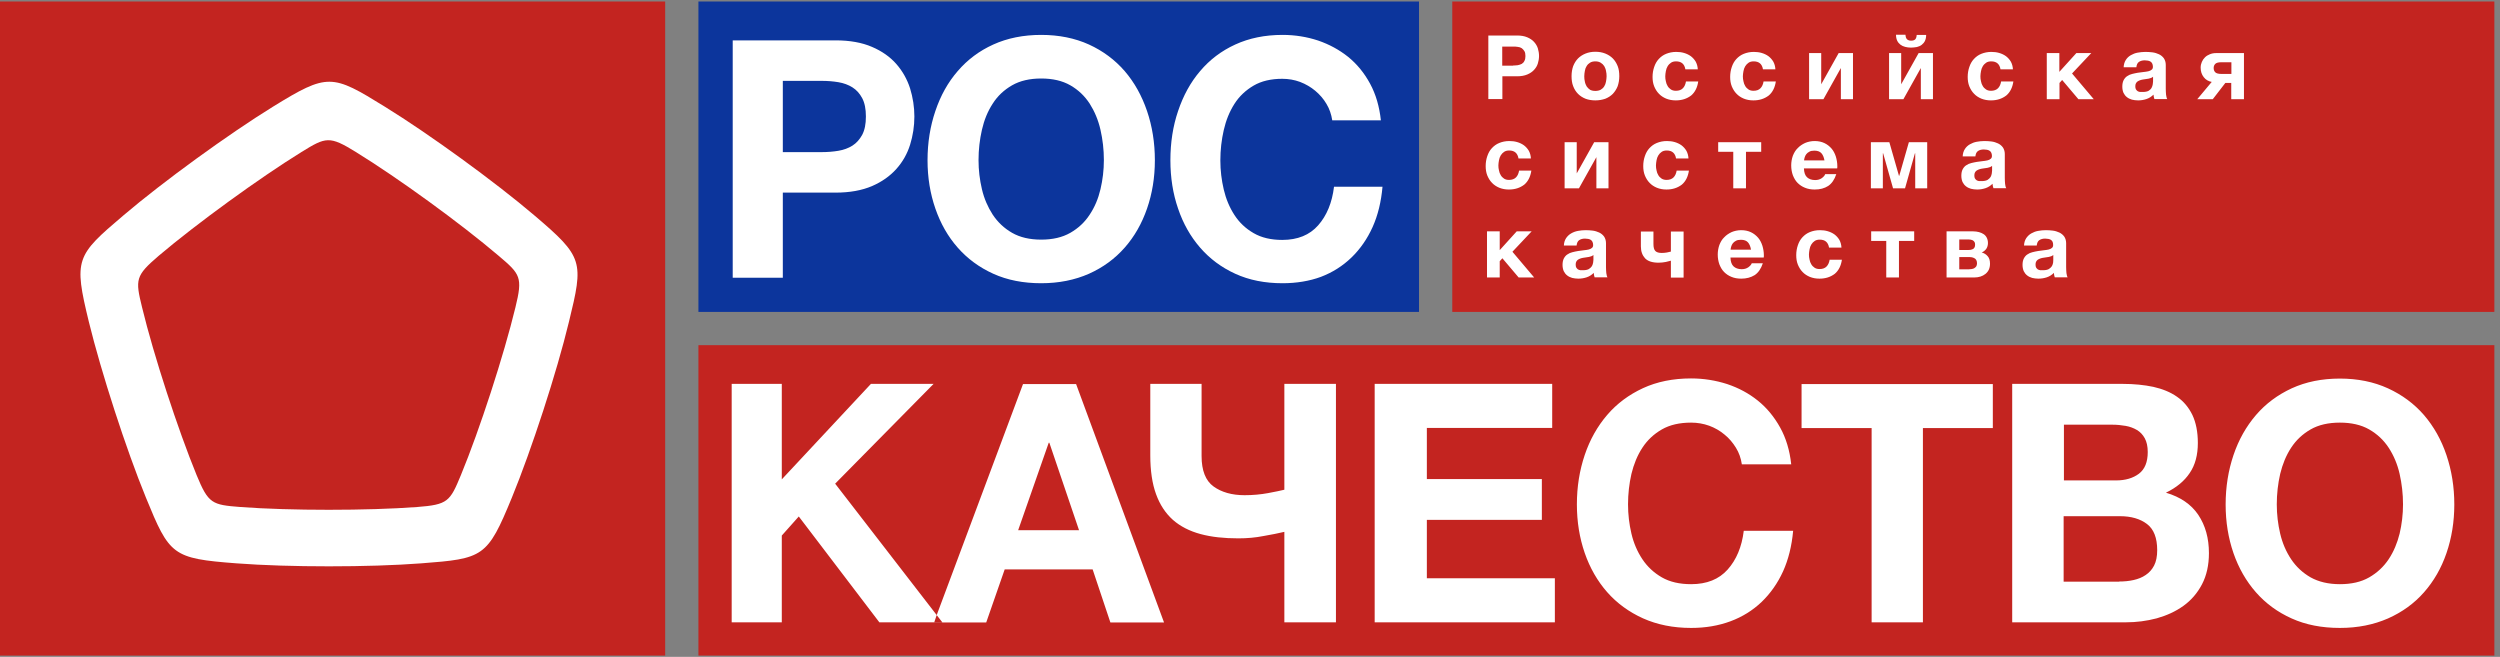
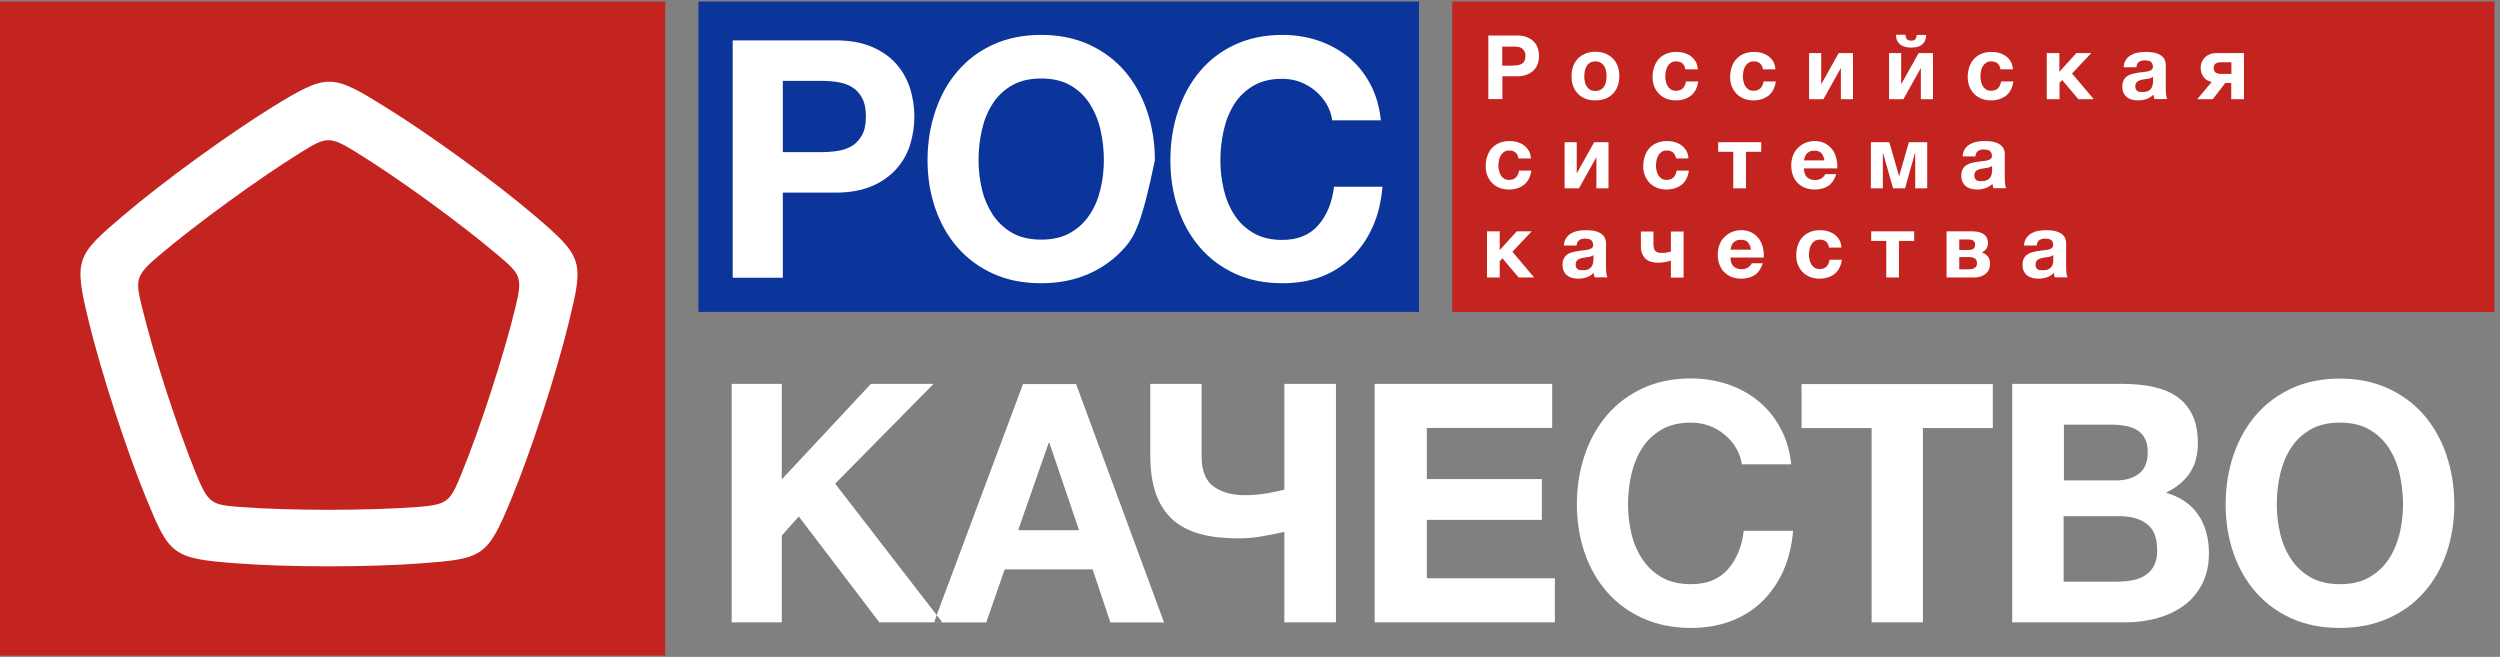
<svg xmlns="http://www.w3.org/2000/svg" width="373" height="98" viewBox="0 0 373 98" fill="none">
  <rect x="0" y="0" width="373" height="98" fill="#808080" stroke="none" />
  <path d="M99.243 0.224H0V97.812H99.243V0.224Z" fill="#C32420" />
  <path fill-rule="evenodd" clip-rule="evenodd" d="M79.727 32.136C73.794 27.086 64.068 20.028 57.43 15.926C49.513 11.03 48.917 10.876 40.713 15.926C34.075 20.028 24.349 27.086 18.417 32.136C11.316 38.157 10.985 38.664 13.256 48.015C15.109 55.579 18.814 67.025 21.769 74.237C25.298 82.86 25.695 83.323 35.288 84.051C43.051 84.646 55.092 84.646 62.855 84.051C72.14 83.345 72.713 83.147 76.374 74.237C79.33 67.025 83.057 55.601 84.887 48.015C87.093 38.995 87.071 38.377 79.727 32.136ZM76.904 45.853C75.162 53.043 71.589 64.048 68.766 70.885C67.134 74.832 66.825 75.295 62.216 75.648C54.828 76.2 43.272 76.2 35.883 75.648C31.627 75.317 31.098 75.163 29.334 70.885C26.533 64.048 22.938 53.043 21.196 45.853C20.181 41.707 20.181 41.156 23.688 38.157C29.334 33.371 38.684 26.578 44.992 22.675C48.631 20.425 49.16 20.249 53.086 22.675C59.393 26.556 68.744 33.349 74.39 38.157C77.654 40.913 78.006 41.355 76.904 45.853Z" fill="white" />
  <path d="M211.717 0.224H104.205V46.537H211.717V0.224Z" fill="#0C359C" />
-   <path fill-rule="evenodd" clip-rule="evenodd" d="M109.321 6.023H124.671C126.81 6.023 128.618 6.354 130.096 6.994C131.595 7.633 132.808 8.493 133.735 9.552C134.661 10.61 135.345 11.823 135.786 13.191C136.205 14.558 136.425 15.969 136.425 17.381C136.425 18.836 136.205 20.248 135.786 21.593C135.367 22.939 134.683 24.151 133.735 25.21C132.786 26.269 131.573 27.129 130.096 27.768C128.596 28.408 126.788 28.739 124.671 28.739H116.797V41.442H109.321V6.023ZM122.62 22.696C123.48 22.696 124.296 22.63 125.09 22.497C125.884 22.365 126.589 22.1 127.185 21.726C127.78 21.351 128.265 20.799 128.64 20.116C129.015 19.41 129.192 18.506 129.192 17.381C129.192 16.256 129.015 15.352 128.64 14.646C128.265 13.94 127.78 13.411 127.185 13.036C126.589 12.661 125.884 12.397 125.09 12.264C124.296 12.132 123.48 12.066 122.62 12.066H116.797V22.696H122.62ZM155.348 42.258C152.679 42.258 150.297 41.794 148.202 40.846C146.107 39.898 144.343 38.597 142.887 36.943C141.431 35.289 140.329 33.348 139.557 31.12C138.785 28.893 138.388 26.489 138.388 23.909C138.388 21.284 138.785 18.837 139.557 16.565C140.329 14.271 141.431 12.286 142.887 10.61C144.343 8.912 146.107 7.589 148.202 6.641C150.297 5.692 152.679 5.207 155.348 5.207C157.994 5.207 160.376 5.692 162.471 6.641C164.588 7.611 166.352 8.934 167.808 10.61C169.264 12.309 170.366 14.293 171.138 16.565C171.91 18.837 172.307 21.284 172.307 23.909C172.307 26.489 171.91 28.893 171.138 31.12C170.366 33.348 169.264 35.289 167.808 36.943C166.352 38.597 164.588 39.898 162.471 40.846C160.376 41.772 157.994 42.258 155.348 42.258ZM155.348 35.752C157.046 35.752 158.501 35.421 159.692 34.737C160.883 34.054 161.853 33.149 162.581 32.025C163.331 30.9 163.86 29.643 164.191 28.231C164.522 26.82 164.698 25.386 164.698 23.887C164.698 22.321 164.522 20.821 164.191 19.366C163.86 17.91 163.309 16.609 162.581 15.462C161.831 14.315 160.883 13.411 159.692 12.727C158.501 12.044 157.046 11.713 155.348 11.713C153.649 11.713 152.194 12.044 151.003 12.727C149.812 13.411 148.842 14.315 148.114 15.462C147.364 16.609 146.835 17.91 146.504 19.366C146.173 20.821 145.997 22.321 145.997 23.887C145.997 25.386 146.173 26.82 146.504 28.231C146.835 29.643 147.386 30.9 148.114 32.025C148.864 33.149 149.812 34.054 151.003 34.737C152.194 35.421 153.649 35.752 155.348 35.752ZM191.362 42.258C188.715 42.258 186.377 41.794 184.304 40.846C182.231 39.898 180.489 38.597 179.055 36.943C177.622 35.289 176.519 33.348 175.769 31.12C174.998 28.893 174.623 26.489 174.623 23.909C174.623 21.284 174.998 18.837 175.769 16.565C176.541 14.271 177.622 12.286 179.055 10.61C180.489 8.912 182.231 7.589 184.304 6.641C186.377 5.692 188.715 5.207 191.362 5.207C193.214 5.207 194.978 5.494 196.654 6.045C198.331 6.619 199.83 7.435 201.153 8.493C202.477 9.574 203.557 10.897 204.417 12.485C205.278 14.073 205.807 15.903 206.027 17.954H198.772C198.639 17.072 198.353 16.234 197.912 15.506C197.47 14.757 196.919 14.117 196.235 13.543C195.574 12.992 194.824 12.551 193.964 12.22C193.126 11.912 192.244 11.757 191.317 11.757C189.641 11.757 188.208 12.088 187.039 12.772C185.87 13.455 184.9 14.36 184.172 15.506C183.444 16.653 182.915 17.954 182.584 19.41C182.253 20.865 182.077 22.365 182.077 23.931C182.077 25.431 182.253 26.864 182.584 28.276C182.915 29.687 183.444 30.944 184.172 32.069C184.9 33.194 185.848 34.098 187.039 34.781C188.208 35.465 189.641 35.796 191.317 35.796C193.611 35.796 195.397 35.068 196.676 33.612C197.956 32.157 198.75 30.238 199.036 27.857H206.27C206.071 30.106 205.586 32.113 204.792 33.877C203.998 35.642 202.94 37.163 201.639 38.42C200.337 39.677 198.816 40.648 197.073 41.309C195.397 41.927 193.457 42.258 191.362 42.258Z" fill="white" />
+   <path fill-rule="evenodd" clip-rule="evenodd" d="M109.321 6.023H124.671C126.81 6.023 128.618 6.354 130.096 6.994C131.595 7.633 132.808 8.493 133.735 9.552C134.661 10.61 135.345 11.823 135.786 13.191C136.205 14.558 136.425 15.969 136.425 17.381C136.425 18.836 136.205 20.248 135.786 21.593C135.367 22.939 134.683 24.151 133.735 25.21C132.786 26.269 131.573 27.129 130.096 27.768C128.596 28.408 126.788 28.739 124.671 28.739H116.797V41.442H109.321V6.023ZM122.62 22.696C123.48 22.696 124.296 22.63 125.09 22.497C125.884 22.365 126.589 22.1 127.185 21.726C127.78 21.351 128.265 20.799 128.64 20.116C129.015 19.41 129.192 18.506 129.192 17.381C129.192 16.256 129.015 15.352 128.64 14.646C128.265 13.94 127.78 13.411 127.185 13.036C126.589 12.661 125.884 12.397 125.09 12.264C124.296 12.132 123.48 12.066 122.62 12.066H116.797V22.696H122.62ZM155.348 42.258C152.679 42.258 150.297 41.794 148.202 40.846C146.107 39.898 144.343 38.597 142.887 36.943C141.431 35.289 140.329 33.348 139.557 31.12C138.785 28.893 138.388 26.489 138.388 23.909C138.388 21.284 138.785 18.837 139.557 16.565C140.329 14.271 141.431 12.286 142.887 10.61C144.343 8.912 146.107 7.589 148.202 6.641C150.297 5.692 152.679 5.207 155.348 5.207C157.994 5.207 160.376 5.692 162.471 6.641C164.588 7.611 166.352 8.934 167.808 10.61C169.264 12.309 170.366 14.293 171.138 16.565C171.91 18.837 172.307 21.284 172.307 23.909C170.366 33.348 169.264 35.289 167.808 36.943C166.352 38.597 164.588 39.898 162.471 40.846C160.376 41.772 157.994 42.258 155.348 42.258ZM155.348 35.752C157.046 35.752 158.501 35.421 159.692 34.737C160.883 34.054 161.853 33.149 162.581 32.025C163.331 30.9 163.86 29.643 164.191 28.231C164.522 26.82 164.698 25.386 164.698 23.887C164.698 22.321 164.522 20.821 164.191 19.366C163.86 17.91 163.309 16.609 162.581 15.462C161.831 14.315 160.883 13.411 159.692 12.727C158.501 12.044 157.046 11.713 155.348 11.713C153.649 11.713 152.194 12.044 151.003 12.727C149.812 13.411 148.842 14.315 148.114 15.462C147.364 16.609 146.835 17.91 146.504 19.366C146.173 20.821 145.997 22.321 145.997 23.887C145.997 25.386 146.173 26.82 146.504 28.231C146.835 29.643 147.386 30.9 148.114 32.025C148.864 33.149 149.812 34.054 151.003 34.737C152.194 35.421 153.649 35.752 155.348 35.752ZM191.362 42.258C188.715 42.258 186.377 41.794 184.304 40.846C182.231 39.898 180.489 38.597 179.055 36.943C177.622 35.289 176.519 33.348 175.769 31.12C174.998 28.893 174.623 26.489 174.623 23.909C174.623 21.284 174.998 18.837 175.769 16.565C176.541 14.271 177.622 12.286 179.055 10.61C180.489 8.912 182.231 7.589 184.304 6.641C186.377 5.692 188.715 5.207 191.362 5.207C193.214 5.207 194.978 5.494 196.654 6.045C198.331 6.619 199.83 7.435 201.153 8.493C202.477 9.574 203.557 10.897 204.417 12.485C205.278 14.073 205.807 15.903 206.027 17.954H198.772C198.639 17.072 198.353 16.234 197.912 15.506C197.47 14.757 196.919 14.117 196.235 13.543C195.574 12.992 194.824 12.551 193.964 12.22C193.126 11.912 192.244 11.757 191.317 11.757C189.641 11.757 188.208 12.088 187.039 12.772C185.87 13.455 184.9 14.36 184.172 15.506C183.444 16.653 182.915 17.954 182.584 19.41C182.253 20.865 182.077 22.365 182.077 23.931C182.077 25.431 182.253 26.864 182.584 28.276C182.915 29.687 183.444 30.944 184.172 32.069C184.9 33.194 185.848 34.098 187.039 34.781C188.208 35.465 189.641 35.796 191.317 35.796C193.611 35.796 195.397 35.068 196.676 33.612C197.956 32.157 198.75 30.238 199.036 27.857H206.27C206.071 30.106 205.586 32.113 204.792 33.877C203.998 35.642 202.94 37.163 201.639 38.42C200.337 39.677 198.816 40.648 197.073 41.309C195.397 41.927 193.457 42.258 191.362 42.258Z" fill="white" />
  <path d="M372.159 0.224H216.679V46.537H372.159V0.224Z" fill="#C32420" />
  <path fill-rule="evenodd" clip-rule="evenodd" d="M222.06 5.297H226.338C226.934 5.297 227.441 5.385 227.86 5.561C228.279 5.738 228.61 5.958 228.874 6.245C229.139 6.532 229.337 6.862 229.448 7.215C229.558 7.59 229.624 7.965 229.624 8.34C229.624 8.737 229.558 9.112 229.448 9.465C229.337 9.84 229.139 10.149 228.874 10.435C228.61 10.722 228.279 10.942 227.86 11.119C227.441 11.295 226.934 11.383 226.338 11.383H224.155V14.78H222.06V5.297ZM225.765 9.774C226.007 9.774 226.228 9.751 226.448 9.729C226.669 9.685 226.867 9.619 227.044 9.531C227.22 9.421 227.353 9.288 227.441 9.09C227.551 8.913 227.595 8.649 227.595 8.362C227.595 8.053 227.551 7.811 227.441 7.634C227.331 7.458 227.198 7.304 227.044 7.193C226.867 7.083 226.691 7.017 226.448 6.995C226.228 6.951 226.007 6.951 225.765 6.951H224.133V9.796H225.765V9.774ZM238.027 14.978C237.475 14.978 236.99 14.89 236.571 14.736C236.13 14.559 235.755 14.317 235.446 14.008C235.138 13.699 234.895 13.324 234.719 12.861C234.542 12.42 234.476 11.913 234.476 11.361C234.476 10.81 234.564 10.303 234.719 9.862C234.895 9.421 235.138 9.024 235.446 8.715C235.755 8.406 236.13 8.164 236.571 7.987C237.012 7.811 237.497 7.723 238.027 7.723C238.578 7.723 239.063 7.811 239.504 7.987C239.945 8.164 240.32 8.406 240.629 8.715C240.938 9.024 241.18 9.421 241.357 9.862C241.533 10.303 241.599 10.81 241.599 11.361C241.599 11.913 241.511 12.398 241.357 12.861C241.18 13.302 240.938 13.677 240.629 14.008C240.32 14.317 239.945 14.559 239.504 14.736C239.041 14.89 238.556 14.978 238.027 14.978ZM238.027 13.567C238.335 13.567 238.622 13.501 238.821 13.39C239.041 13.258 239.218 13.104 239.35 12.883C239.482 12.685 239.57 12.442 239.614 12.177C239.659 11.913 239.703 11.648 239.703 11.383C239.703 11.119 239.681 10.832 239.614 10.568C239.57 10.303 239.46 10.06 239.35 9.862C239.218 9.663 239.041 9.487 238.821 9.354C238.6 9.222 238.335 9.156 238.027 9.156C237.718 9.156 237.431 9.222 237.233 9.354C237.012 9.487 236.858 9.641 236.725 9.862C236.593 10.06 236.505 10.303 236.461 10.568C236.417 10.832 236.373 11.097 236.373 11.383C236.373 11.648 236.395 11.935 236.461 12.177C236.505 12.442 236.615 12.685 236.725 12.883C236.858 13.082 237.034 13.258 237.233 13.39C237.431 13.501 237.696 13.567 238.027 13.567ZM250.024 14.978C249.495 14.978 249.032 14.89 248.59 14.714C248.171 14.537 247.796 14.295 247.51 13.986C247.201 13.677 246.981 13.302 246.804 12.883C246.628 12.442 246.561 11.979 246.561 11.472C246.561 10.942 246.65 10.435 246.804 9.994C246.958 9.531 247.179 9.134 247.488 8.803C247.796 8.472 248.149 8.208 248.59 8.031C249.032 7.855 249.517 7.745 250.09 7.745C250.509 7.745 250.884 7.789 251.259 7.899C251.634 8.009 251.965 8.164 252.273 8.384C252.56 8.605 252.803 8.869 253.001 9.2C253.178 9.531 253.288 9.906 253.31 10.347H251.457C251.325 9.553 250.862 9.156 250.068 9.156C249.759 9.156 249.517 9.222 249.318 9.354C249.12 9.487 248.943 9.663 248.811 9.884C248.679 10.104 248.59 10.347 248.546 10.612C248.502 10.876 248.458 11.141 248.458 11.383C248.458 11.626 248.48 11.891 248.546 12.133C248.59 12.398 248.679 12.618 248.811 12.839C248.921 13.037 249.098 13.214 249.296 13.346C249.495 13.479 249.737 13.545 250.046 13.545C250.509 13.545 250.84 13.412 251.082 13.17C251.325 12.927 251.479 12.574 251.546 12.155H253.376C253.244 13.06 252.891 13.765 252.318 14.25C251.678 14.736 250.928 14.978 250.024 14.978ZM261.602 14.978C261.073 14.978 260.61 14.89 260.169 14.714C259.75 14.537 259.375 14.295 259.088 13.986C258.779 13.677 258.559 13.302 258.382 12.883C258.206 12.442 258.14 11.979 258.14 11.472C258.14 10.942 258.228 10.435 258.382 9.994C258.537 9.531 258.757 9.134 259.066 8.803C259.375 8.472 259.728 8.208 260.169 8.031C260.61 7.855 261.095 7.745 261.668 7.745C262.087 7.745 262.462 7.789 262.837 7.899C263.212 8.009 263.543 8.164 263.852 8.384C264.138 8.605 264.381 8.869 264.579 9.2C264.756 9.531 264.866 9.906 264.888 10.347H263.036C262.903 9.553 262.44 9.156 261.646 9.156C261.338 9.156 261.095 9.222 260.896 9.354C260.698 9.487 260.522 9.663 260.389 9.884C260.257 10.104 260.169 10.347 260.125 10.612C260.08 10.876 260.036 11.141 260.036 11.383C260.036 11.626 260.058 11.891 260.125 12.133C260.169 12.398 260.257 12.618 260.389 12.839C260.499 13.037 260.676 13.214 260.874 13.346C261.073 13.479 261.316 13.545 261.624 13.545C262.087 13.545 262.418 13.412 262.661 13.17C262.903 12.927 263.058 12.574 263.124 12.155H264.954C264.822 13.06 264.469 13.765 263.896 14.25C263.256 14.736 262.506 14.978 261.602 14.978ZM269.916 7.921H271.725V12.574L274.327 7.921H276.466V14.802H274.658V10.148L272.056 14.802H269.916V7.921ZM281.848 7.921H283.656V12.574L286.258 7.921H288.398V14.802H286.589V10.148L283.987 14.802H281.848V7.921ZM285.112 7.105C284.803 7.105 284.516 7.061 284.252 6.995C283.987 6.929 283.744 6.818 283.546 6.664C283.347 6.51 283.171 6.311 283.061 6.068C282.95 5.826 282.884 5.539 282.884 5.186H284.296C284.318 5.495 284.384 5.716 284.516 5.848C284.648 5.98 284.847 6.068 285.134 6.068C285.42 6.068 285.619 6.002 285.751 5.87C285.883 5.738 285.95 5.517 285.972 5.208H287.383C287.383 5.561 287.317 5.848 287.207 6.091C287.096 6.333 286.92 6.532 286.722 6.686C286.523 6.84 286.28 6.951 285.994 7.017C285.707 7.061 285.42 7.105 285.112 7.105ZM297.043 14.978C296.514 14.978 296.05 14.89 295.609 14.714C295.19 14.537 294.815 14.295 294.529 13.986C294.22 13.677 293.999 13.302 293.823 12.883C293.646 12.442 293.58 11.979 293.58 11.472C293.58 10.942 293.669 10.435 293.823 9.994C293.977 9.531 294.198 9.134 294.507 8.803C294.815 8.472 295.168 8.208 295.609 8.031C296.05 7.855 296.536 7.745 297.109 7.745C297.528 7.745 297.903 7.789 298.278 7.899C298.653 8.009 298.984 8.164 299.292 8.384C299.579 8.605 299.822 8.869 300.02 9.2C300.196 9.531 300.307 9.906 300.329 10.347H298.476C298.344 9.553 297.881 9.156 297.087 9.156C296.778 9.156 296.536 9.222 296.337 9.354C296.139 9.487 295.962 9.663 295.83 9.884C295.697 10.104 295.609 10.347 295.565 10.612C295.521 10.876 295.477 11.141 295.477 11.383C295.477 11.626 295.499 11.891 295.565 12.133C295.609 12.398 295.697 12.618 295.83 12.839C295.94 13.037 296.117 13.214 296.315 13.346C296.513 13.479 296.756 13.545 297.065 13.545C297.506 13.545 297.859 13.412 298.101 13.17C298.344 12.927 298.498 12.574 298.565 12.155H300.395C300.263 13.06 299.91 13.765 299.336 14.25C298.697 14.736 297.947 14.978 297.043 14.978ZM305.357 7.921H307.254V10.722L309.79 7.921H312.017L309.15 10.964L312.392 14.802H310.099L307.673 11.935L307.276 12.376V14.802H305.379V7.921H305.357ZM319.008 14.978C318.678 14.978 318.369 14.934 318.082 14.868C317.795 14.78 317.553 14.669 317.332 14.493C317.112 14.317 316.957 14.118 316.825 13.854C316.715 13.589 316.649 13.28 316.649 12.927C316.649 12.53 316.715 12.222 316.847 11.957C316.979 11.714 317.156 11.494 317.376 11.361C317.597 11.207 317.84 11.097 318.126 11.031C318.413 10.964 318.678 10.898 318.964 10.854C319.251 10.81 319.538 10.766 319.802 10.744C320.067 10.722 320.332 10.678 320.53 10.634C320.751 10.589 320.905 10.501 321.037 10.391C321.17 10.281 321.214 10.149 321.214 9.95C321.214 9.751 321.17 9.597 321.104 9.465C321.037 9.332 320.949 9.244 320.839 9.178C320.729 9.112 320.596 9.068 320.464 9.046C320.31 9.024 320.155 9.002 320.001 9.002C319.626 9.002 319.339 9.09 319.119 9.244C318.898 9.399 318.788 9.663 318.744 10.038H316.847C316.869 9.597 316.979 9.244 317.178 8.935C317.376 8.627 317.619 8.406 317.928 8.23C318.237 8.053 318.567 7.921 318.942 7.855C319.317 7.789 319.692 7.745 320.089 7.745C320.442 7.745 320.795 7.767 321.148 7.811C321.501 7.855 321.831 7.965 322.118 8.097C322.405 8.23 322.647 8.428 322.846 8.693C323.022 8.958 323.133 9.288 323.133 9.685V13.258C323.133 13.567 323.155 13.876 323.177 14.14C323.221 14.427 323.265 14.648 323.353 14.78H321.434C321.39 14.669 321.368 14.559 321.346 14.449C321.324 14.339 321.302 14.228 321.302 14.118C320.993 14.427 320.64 14.648 320.243 14.78C319.846 14.912 319.427 14.978 319.008 14.978ZM319.714 13.721C320.089 13.721 320.376 13.655 320.574 13.545C320.773 13.412 320.927 13.28 321.015 13.104C321.104 12.927 321.17 12.751 321.192 12.574C321.214 12.398 321.236 12.266 321.236 12.155V11.45C321.148 11.516 321.059 11.582 320.949 11.626C320.839 11.67 320.707 11.692 320.574 11.736C320.442 11.758 320.288 11.78 320.133 11.803C319.979 11.825 319.824 11.847 319.692 11.869C319.538 11.891 319.405 11.935 319.273 11.979C319.141 12.023 319.03 12.089 318.92 12.155C318.81 12.222 318.744 12.332 318.678 12.442C318.611 12.552 318.589 12.707 318.589 12.883C318.589 13.059 318.611 13.214 318.678 13.324C318.744 13.434 318.832 13.523 318.92 13.589C319.03 13.655 319.141 13.699 319.295 13.721C319.405 13.721 319.56 13.721 319.714 13.721ZM329.991 12.222C329.506 12.133 329.109 11.913 328.8 11.516C328.492 11.119 328.337 10.656 328.337 10.082C328.337 9.774 328.403 9.509 328.514 9.244C328.624 8.98 328.778 8.759 328.977 8.561C329.175 8.362 329.418 8.208 329.705 8.097C329.969 7.987 330.278 7.921 330.631 7.921H334.799V14.802H332.902V12.376H332.02L330.146 14.802H327.83L329.991 12.222ZM332.902 9.288H331.403C330.962 9.288 330.675 9.377 330.521 9.531C330.366 9.685 330.278 9.884 330.278 10.148C330.278 10.413 330.366 10.634 330.521 10.788C330.675 10.942 330.984 11.031 331.425 11.031H332.924V9.288H332.902ZM225.125 28.277C224.596 28.277 224.133 28.189 223.692 28.012C223.273 27.836 222.898 27.593 222.611 27.284C222.302 26.976 222.082 26.601 221.905 26.182C221.729 25.741 221.663 25.277 221.663 24.77C221.663 24.241 221.751 23.734 221.905 23.293C222.06 22.829 222.28 22.432 222.589 22.102C222.898 21.771 223.251 21.506 223.692 21.33C224.133 21.153 224.618 21.043 225.191 21.043C225.588 21.043 225.985 21.087 226.36 21.197C226.735 21.308 227.066 21.462 227.375 21.683C227.661 21.903 227.904 22.168 228.102 22.499C228.279 22.829 228.389 23.204 228.411 23.645H226.559C226.426 22.852 225.963 22.454 225.169 22.454C224.86 22.454 224.618 22.521 224.419 22.653C224.221 22.785 224.044 22.962 223.912 23.182C223.78 23.403 223.692 23.645 223.648 23.91C223.603 24.175 223.559 24.439 223.559 24.682C223.559 24.924 223.581 25.189 223.648 25.432C223.692 25.696 223.78 25.917 223.912 26.137C224.022 26.336 224.199 26.512 224.397 26.645C224.596 26.777 224.838 26.843 225.147 26.843C225.588 26.843 225.941 26.711 226.184 26.468C226.426 26.226 226.581 25.873 226.647 25.454H228.477C228.345 26.358 227.992 27.064 227.419 27.549C226.779 28.034 226.029 28.277 225.125 28.277ZM233.439 21.22H235.248V25.873L237.85 21.22H239.989V28.1H238.181V23.447L235.579 28.1H233.439V21.22ZM248.635 28.277C248.105 28.277 247.642 28.189 247.201 28.012C246.782 27.836 246.407 27.593 246.12 27.284C245.812 26.976 245.591 26.601 245.415 26.182C245.238 25.741 245.172 25.277 245.172 24.77C245.172 24.241 245.26 23.734 245.415 23.293C245.569 22.829 245.79 22.432 246.098 22.102C246.407 21.771 246.76 21.506 247.201 21.33C247.642 21.153 248.127 21.043 248.701 21.043C249.098 21.043 249.495 21.087 249.87 21.197C250.244 21.308 250.575 21.462 250.884 21.683C251.171 21.903 251.413 22.168 251.612 22.499C251.788 22.829 251.898 23.204 251.921 23.645H250.068C249.936 22.852 249.473 22.454 248.679 22.454C248.37 22.454 248.127 22.521 247.929 22.653C247.73 22.785 247.554 22.962 247.422 23.182C247.289 23.403 247.201 23.645 247.157 23.91C247.113 24.175 247.069 24.439 247.069 24.682C247.069 24.924 247.091 25.189 247.157 25.432C247.201 25.696 247.289 25.917 247.422 26.137C247.532 26.336 247.708 26.512 247.907 26.645C248.105 26.777 248.37 26.843 248.657 26.843C249.098 26.843 249.451 26.711 249.693 26.468C249.936 26.226 250.09 25.873 250.156 25.454H251.987C251.854 26.358 251.502 27.064 250.928 27.549C250.289 28.034 249.539 28.277 248.635 28.277ZM258.625 22.653H256.353V21.22H262.771V22.653H260.5V28.1H258.603V22.653H258.625ZM270.755 28.277C270.203 28.277 269.718 28.189 269.299 28.012C268.858 27.836 268.505 27.593 268.196 27.284C267.888 26.976 267.667 26.579 267.491 26.137C267.336 25.696 267.248 25.211 267.248 24.682C267.248 24.175 267.336 23.689 267.491 23.248C267.667 22.807 267.888 22.41 268.218 22.102C268.527 21.771 268.902 21.528 269.321 21.33C269.74 21.153 270.225 21.043 270.755 21.043C271.306 21.043 271.791 21.153 272.21 21.352C272.629 21.55 272.982 21.837 273.269 22.168C273.555 22.499 273.754 22.896 273.908 23.359C274.041 23.8 274.129 24.285 274.129 24.77V24.947C274.129 25.013 274.129 25.057 274.107 25.123H269.145C269.167 25.741 269.321 26.182 269.608 26.446C269.894 26.711 270.291 26.865 270.821 26.865C271.196 26.865 271.526 26.777 271.813 26.578C272.078 26.38 272.254 26.182 272.32 25.983H273.974C273.71 26.799 273.291 27.395 272.761 27.747C272.21 28.1 271.548 28.277 270.755 28.277ZM272.21 23.932C272.122 23.447 271.968 23.094 271.747 22.851C271.526 22.609 271.174 22.477 270.71 22.477C270.402 22.477 270.137 22.521 269.961 22.631C269.762 22.741 269.608 22.852 269.497 23.006C269.387 23.16 269.299 23.315 269.255 23.491C269.211 23.667 269.167 23.8 269.167 23.932H272.21ZM279.157 21.22H281.892L283.325 26.226H283.369L284.803 21.22H287.538V28.1H285.751V22.873H285.707L284.23 28.1H282.443L280.966 22.873H280.921V28.1H279.135V21.22H279.157ZM294.992 28.277C294.661 28.277 294.352 28.233 294.066 28.166C293.779 28.078 293.536 27.968 293.316 27.791C293.095 27.615 292.941 27.417 292.808 27.152C292.698 26.887 292.632 26.578 292.632 26.226C292.632 25.829 292.698 25.52 292.831 25.255C292.963 25.013 293.139 24.792 293.36 24.66C293.58 24.506 293.823 24.395 294.11 24.329C294.396 24.263 294.661 24.197 294.948 24.153C295.234 24.109 295.521 24.064 295.786 24.042C296.05 24.02 296.315 23.976 296.513 23.932C296.734 23.888 296.888 23.8 297.021 23.689C297.153 23.579 297.197 23.447 297.197 23.248C297.197 23.05 297.153 22.896 297.087 22.763C297.021 22.631 296.933 22.543 296.822 22.477C296.712 22.41 296.58 22.366 296.447 22.344C296.293 22.322 296.139 22.3 295.984 22.3C295.609 22.3 295.323 22.388 295.102 22.543C294.882 22.697 294.771 22.962 294.727 23.337H292.831C292.853 22.895 292.963 22.543 293.161 22.234C293.36 21.925 293.602 21.705 293.911 21.528C294.22 21.352 294.551 21.22 294.926 21.153C295.3 21.087 295.675 21.043 296.072 21.043C296.425 21.043 296.778 21.065 297.131 21.109C297.484 21.153 297.815 21.264 298.101 21.396C298.388 21.528 298.631 21.727 298.829 21.991C299.006 22.256 299.116 22.587 299.116 22.984V26.556C299.116 26.865 299.138 27.174 299.16 27.439C299.182 27.703 299.248 27.946 299.336 28.078H297.418C297.374 27.968 297.352 27.858 297.329 27.747C297.307 27.637 297.285 27.527 297.285 27.417C296.977 27.725 296.624 27.946 296.227 28.078C295.83 28.211 295.411 28.277 294.992 28.277ZM295.675 27.02C296.05 27.02 296.337 26.953 296.536 26.843C296.734 26.711 296.888 26.579 296.999 26.402C297.087 26.226 297.153 26.049 297.175 25.873C297.197 25.696 297.219 25.564 297.219 25.454V24.748C297.131 24.814 297.043 24.88 296.932 24.924C296.822 24.969 296.69 24.991 296.558 25.035C296.425 25.057 296.271 25.079 296.117 25.101C295.962 25.123 295.808 25.145 295.675 25.167C295.521 25.189 295.389 25.233 295.256 25.277C295.124 25.322 295.014 25.388 294.904 25.454C294.793 25.52 294.727 25.63 294.661 25.741C294.595 25.851 294.573 26.005 294.573 26.182C294.573 26.358 294.595 26.512 294.661 26.623C294.727 26.733 294.815 26.821 294.904 26.887C295.014 26.953 295.124 26.998 295.278 27.02C295.389 27.02 295.543 27.02 295.675 27.02ZM221.861 34.518H223.758V37.319L226.294 34.518H228.521L225.654 37.561L228.896 41.399H226.581L224.155 38.532L223.758 38.973V41.399H221.861V34.518ZM235.49 41.575C235.16 41.575 234.851 41.531 234.564 41.465C234.277 41.377 234.035 41.267 233.814 41.09C233.594 40.914 233.439 40.715 233.307 40.45C233.197 40.186 233.131 39.877 233.131 39.524C233.131 39.127 233.197 38.819 233.329 38.554C233.461 38.311 233.638 38.091 233.858 37.958C234.079 37.804 234.322 37.694 234.608 37.628C234.895 37.561 235.16 37.495 235.446 37.451C235.733 37.407 236.02 37.363 236.284 37.341C236.549 37.319 236.814 37.275 237.012 37.231C237.233 37.187 237.387 37.098 237.519 36.988C237.652 36.878 237.696 36.745 237.696 36.547C237.696 36.349 237.652 36.194 237.586 36.062C237.519 35.929 237.431 35.841 237.321 35.775C237.211 35.709 237.078 35.665 236.946 35.643C236.792 35.621 236.637 35.599 236.483 35.599C236.108 35.599 235.821 35.687 235.601 35.841C235.38 35.996 235.27 36.26 235.226 36.635H233.329C233.351 36.194 233.461 35.841 233.66 35.532C233.858 35.246 234.101 35.003 234.41 34.827C234.718 34.65 235.049 34.518 235.424 34.452C235.799 34.386 236.174 34.342 236.571 34.342C236.924 34.342 237.277 34.364 237.63 34.408C237.983 34.452 238.313 34.562 238.6 34.694C238.887 34.827 239.129 35.025 239.328 35.29C239.504 35.554 239.614 35.885 239.614 36.282V39.855C239.614 40.164 239.637 40.472 239.659 40.737C239.703 41.024 239.747 41.244 239.835 41.377H237.916C237.872 41.267 237.85 41.156 237.828 41.046C237.806 40.936 237.784 40.825 237.784 40.715C237.475 41.024 237.122 41.244 236.725 41.377C236.328 41.509 235.909 41.575 235.49 41.575ZM236.196 40.318C236.571 40.318 236.858 40.252 237.056 40.142C237.255 40.009 237.409 39.877 237.519 39.701C237.608 39.524 237.674 39.348 237.696 39.171C237.718 38.995 237.74 38.863 237.74 38.752V38.047C237.652 38.113 237.563 38.179 237.453 38.223C237.343 38.267 237.211 38.289 237.078 38.333C236.946 38.355 236.792 38.377 236.637 38.4C236.483 38.422 236.328 38.444 236.196 38.466C236.042 38.488 235.909 38.532 235.777 38.576C235.645 38.62 235.535 38.686 235.424 38.752C235.314 38.819 235.248 38.929 235.182 39.039C235.115 39.149 235.093 39.304 235.093 39.48C235.093 39.657 235.115 39.811 235.182 39.921C235.248 40.032 235.336 40.12 235.424 40.186C235.535 40.252 235.645 40.296 235.799 40.318C235.909 40.318 236.042 40.318 236.196 40.318ZM249.34 38.885C249.164 38.929 248.899 38.995 248.546 39.083C248.193 39.149 247.841 39.193 247.466 39.193C246.517 39.193 245.856 38.973 245.437 38.532C245.04 38.091 244.819 37.517 244.819 36.767V34.54H246.694V36.392C246.694 36.9 246.782 37.253 246.98 37.451C247.179 37.65 247.488 37.738 247.929 37.738C248.193 37.738 248.458 37.716 248.701 37.672C248.943 37.627 249.142 37.583 249.296 37.539V34.54H251.193V41.421H249.296V38.885H249.34ZM259.794 41.575C259.242 41.575 258.757 41.487 258.338 41.311C257.897 41.134 257.544 40.892 257.236 40.583C256.927 40.274 256.706 39.877 256.53 39.436C256.375 38.995 256.287 38.51 256.287 37.98C256.287 37.473 256.375 36.988 256.53 36.547C256.706 36.106 256.927 35.709 257.258 35.4C257.566 35.069 257.941 34.827 258.36 34.628C258.779 34.452 259.264 34.342 259.794 34.342C260.345 34.342 260.83 34.452 261.249 34.65C261.668 34.849 262.021 35.135 262.308 35.466C262.595 35.797 262.793 36.194 262.947 36.657C263.08 37.098 263.168 37.584 263.168 38.069V38.245C263.168 38.311 263.168 38.355 263.146 38.422H258.184C258.206 39.039 258.36 39.48 258.647 39.745C258.934 40.009 259.331 40.164 259.86 40.164C260.235 40.164 260.566 40.075 260.852 39.877C261.117 39.678 261.293 39.48 261.36 39.282H263.014C262.749 40.098 262.33 40.693 261.801 41.046C261.227 41.399 260.566 41.575 259.794 41.575ZM261.249 37.231C261.161 36.745 261.007 36.392 260.786 36.15C260.566 35.907 260.213 35.775 259.75 35.775C259.441 35.775 259.176 35.819 259 35.929C258.801 36.04 258.647 36.15 258.537 36.304C258.426 36.459 258.338 36.613 258.294 36.789C258.25 36.966 258.206 37.098 258.206 37.253H261.249V37.231ZM271.46 41.575C270.931 41.575 270.468 41.487 270.027 41.311C269.608 41.134 269.233 40.892 268.946 40.583C268.637 40.274 268.417 39.899 268.24 39.48C268.064 39.039 267.998 38.576 267.998 38.069C267.998 37.539 268.086 37.032 268.24 36.591C268.395 36.128 268.615 35.731 268.924 35.4C269.233 35.069 269.586 34.805 270.027 34.628C270.468 34.452 270.953 34.342 271.526 34.342C271.945 34.342 272.32 34.386 272.695 34.496C273.07 34.606 273.401 34.761 273.71 34.981C273.996 35.202 274.239 35.466 274.438 35.797C274.614 36.128 274.724 36.503 274.746 36.944H272.894C272.761 36.15 272.298 35.753 271.504 35.753C271.196 35.753 270.953 35.819 270.755 35.951C270.556 36.084 270.38 36.26 270.247 36.481C270.115 36.701 270.027 36.944 269.983 37.209C269.939 37.473 269.894 37.738 269.894 37.98C269.894 38.223 269.916 38.488 269.983 38.73C270.027 38.995 270.115 39.215 270.247 39.436C270.358 39.635 270.534 39.811 270.732 39.943C270.931 40.075 271.174 40.142 271.482 40.142C271.945 40.142 272.276 40.009 272.519 39.767C272.761 39.524 272.916 39.171 272.982 38.752H274.812C274.68 39.657 274.327 40.362 273.754 40.847C273.114 41.333 272.365 41.575 271.46 41.575ZM281.451 35.951H279.179V34.518H285.597V35.951H283.325V41.399H281.429V35.951H281.451ZM290.449 34.518H294.396C294.705 34.518 294.992 34.562 295.256 34.628C295.521 34.694 295.764 34.805 295.962 34.937C296.161 35.069 296.315 35.246 296.425 35.466C296.536 35.687 296.602 35.952 296.602 36.26C296.602 36.591 296.514 36.878 296.359 37.12C296.183 37.363 295.962 37.539 295.675 37.672C296.028 37.76 296.337 37.958 296.558 38.223C296.8 38.488 296.91 38.863 296.91 39.348C296.91 39.679 296.844 39.987 296.734 40.23C296.624 40.472 296.447 40.693 296.227 40.87C296.006 41.046 295.764 41.178 295.477 41.266C295.19 41.355 294.881 41.399 294.573 41.399H290.427V34.518H290.449ZM293.713 40.186C293.867 40.186 294.021 40.164 294.176 40.142C294.33 40.12 294.462 40.075 294.573 40.009C294.683 39.943 294.771 39.855 294.859 39.745C294.926 39.634 294.97 39.458 294.97 39.282C294.97 39.083 294.926 38.929 294.859 38.796C294.793 38.664 294.683 38.576 294.551 38.51C294.418 38.444 294.286 38.399 294.132 38.377C293.977 38.355 293.801 38.355 293.646 38.355H292.323V40.186H293.713ZM293.58 37.297C293.713 37.297 293.867 37.297 293.999 37.275C294.132 37.253 294.242 37.209 294.352 37.164C294.463 37.098 294.551 37.032 294.595 36.922C294.661 36.812 294.683 36.679 294.683 36.503C294.683 36.326 294.661 36.194 294.595 36.106C294.529 35.996 294.44 35.929 294.352 35.863C294.242 35.819 294.132 35.775 293.999 35.753C293.867 35.731 293.713 35.731 293.58 35.731H292.323V37.297H293.58ZM304.122 41.575C303.791 41.575 303.482 41.531 303.196 41.465C302.909 41.377 302.667 41.267 302.446 41.09C302.225 40.914 302.071 40.715 301.939 40.45C301.828 40.186 301.762 39.877 301.762 39.524C301.762 39.127 301.828 38.819 301.961 38.554C302.093 38.311 302.27 38.091 302.49 37.958C302.711 37.804 302.953 37.694 303.24 37.628C303.527 37.561 303.791 37.495 304.078 37.451C304.365 37.407 304.651 37.363 304.916 37.341C305.181 37.319 305.445 37.275 305.644 37.231C305.864 37.187 306.019 37.098 306.151 36.988C306.283 36.878 306.327 36.745 306.327 36.547C306.327 36.349 306.305 36.194 306.239 36.062C306.173 35.929 306.085 35.841 305.975 35.775C305.864 35.709 305.732 35.665 305.6 35.643C305.445 35.621 305.291 35.599 305.137 35.599C304.762 35.599 304.475 35.687 304.254 35.841C304.034 35.996 303.924 36.26 303.879 36.635H301.983C302.005 36.194 302.115 35.841 302.314 35.532C302.512 35.246 302.755 35.003 303.063 34.827C303.372 34.65 303.703 34.518 304.078 34.452C304.453 34.386 304.828 34.342 305.225 34.342C305.578 34.342 305.931 34.364 306.283 34.408C306.636 34.452 306.967 34.562 307.254 34.694C307.54 34.827 307.783 35.025 307.982 35.29C308.158 35.554 308.268 35.885 308.268 36.282V39.855C308.268 40.164 308.29 40.472 308.312 40.737C308.356 41.024 308.401 41.244 308.489 41.377H306.57C306.526 41.267 306.504 41.156 306.482 41.046C306.46 40.936 306.438 40.825 306.438 40.715C306.129 41.024 305.776 41.244 305.379 41.377C304.982 41.509 304.563 41.575 304.122 41.575ZM304.828 40.318C305.203 40.318 305.489 40.252 305.688 40.142C305.886 40.009 306.041 39.877 306.151 39.701C306.239 39.524 306.305 39.348 306.327 39.171C306.35 38.995 306.35 38.863 306.35 38.752V38.047C306.261 38.113 306.173 38.179 306.063 38.223C305.953 38.267 305.82 38.289 305.688 38.333C305.556 38.355 305.401 38.377 305.247 38.4C305.092 38.422 304.938 38.444 304.806 38.466C304.651 38.488 304.519 38.532 304.387 38.576C304.254 38.62 304.144 38.686 304.034 38.752C303.924 38.819 303.857 38.929 303.791 39.039C303.725 39.149 303.703 39.304 303.703 39.48C303.703 39.657 303.725 39.811 303.791 39.921C303.857 40.032 303.946 40.12 304.034 40.186C304.144 40.252 304.254 40.296 304.409 40.318C304.541 40.318 304.695 40.318 304.828 40.318Z" fill="white" />
-   <path d="M372.159 51.499H104.205V97.812H372.159V51.499Z" fill="#C32420" />
  <path fill-rule="evenodd" clip-rule="evenodd" d="M139.756 91.769L140.594 92.849H131.199L119.179 77.059L116.643 79.904V92.849H109.167V57.276H116.643V71.523L129.942 57.276H139.292L124.605 72.163L139.756 91.769L152.635 57.298H160.552L173.674 92.871H165.669L163.022 84.954H149.9L147.144 92.871H139.381L139.756 91.769ZM160.993 79.11L156.561 66.054H156.472L151.907 79.11H160.993ZM191.626 79.352V92.849H199.323V57.276H191.626V73.067C191.075 73.199 190.259 73.376 189.178 73.574C188.098 73.773 186.929 73.883 185.694 73.883C183.797 73.883 182.253 73.442 181.062 72.582C179.871 71.722 179.276 70.2 179.276 68.039V57.276H171.623V67.928C171.623 70.222 171.91 72.163 172.483 73.729C173.057 75.317 173.895 76.574 174.998 77.566C176.1 78.536 177.49 79.242 179.122 79.683C180.754 80.124 182.628 80.323 184.768 80.323C186.069 80.323 187.326 80.213 188.539 79.97C189.73 79.771 190.766 79.551 191.626 79.352ZM205.101 57.276H231.588V63.849H212.886V71.479H230.044V77.566H212.886V86.277H231.985V92.849H205.101V57.276ZM245.129 92.254C243.034 91.305 241.247 90.004 239.792 88.35C238.336 86.696 237.212 84.734 236.44 82.506C235.668 80.257 235.271 77.853 235.271 75.25C235.271 72.626 235.668 70.178 236.44 67.884C237.212 65.591 238.336 63.606 239.792 61.908C241.247 60.21 243.034 58.886 245.129 57.916C247.224 56.946 249.628 56.461 252.296 56.461C254.171 56.461 255.957 56.747 257.678 57.298C259.398 57.872 260.92 58.688 262.265 59.769C263.61 60.849 264.713 62.194 265.595 63.782C266.477 65.37 267.028 67.201 267.249 69.274H259.883C259.751 68.37 259.464 67.554 259.001 66.804C258.538 66.054 257.986 65.392 257.303 64.841C256.619 64.267 255.847 63.826 255.009 63.518C254.149 63.209 253.245 63.055 252.319 63.055C250.598 63.055 249.143 63.385 247.952 64.069C246.761 64.753 245.791 65.657 245.041 66.804C244.291 67.951 243.762 69.252 243.409 70.707C243.078 72.163 242.902 73.684 242.902 75.25C242.902 76.75 243.078 78.206 243.409 79.617C243.74 81.028 244.291 82.308 245.041 83.432C245.791 84.557 246.761 85.461 247.952 86.145C249.143 86.829 250.598 87.159 252.319 87.159C254.656 87.159 256.465 86.432 257.766 84.976C259.067 83.521 259.883 81.58 260.17 79.198H267.536C267.337 81.448 266.83 83.476 266.036 85.241C265.22 87.027 264.161 88.527 262.838 89.806C261.515 91.063 259.971 92.033 258.185 92.695C256.398 93.357 254.458 93.687 252.319 93.687C249.628 93.687 247.246 93.202 245.129 92.254ZM279.224 63.87H268.793V57.298H297.33V63.87H286.899V92.849H279.246V63.87H279.224ZM300.22 57.276H316.716C318.392 57.276 319.914 57.431 321.281 57.718C322.648 58.026 323.839 58.511 324.81 59.195C325.802 59.879 326.552 60.783 327.103 61.908C327.633 63.032 327.919 64.422 327.919 66.098C327.919 67.884 327.522 69.384 326.706 70.575C325.912 71.766 324.721 72.758 323.156 73.508C325.317 74.148 326.927 75.25 327.985 76.816C329.044 78.404 329.573 80.301 329.573 82.528C329.573 84.314 329.22 85.88 328.537 87.181C327.853 88.483 326.927 89.563 325.758 90.401C324.589 91.239 323.266 91.835 321.788 92.254C320.289 92.651 318.767 92.849 317.201 92.849H300.22V57.276ZM316.165 86.763C316.914 86.763 317.642 86.696 318.326 86.542C319.009 86.388 319.627 86.145 320.134 85.792C320.664 85.439 321.083 84.976 321.391 84.381C321.7 83.785 321.854 83.013 321.854 82.087C321.854 80.257 321.347 78.955 320.333 78.183C319.318 77.412 317.973 77.015 316.297 77.015H307.894V86.784H316.165V86.763ZM315.723 71.678C317.091 71.678 318.238 71.347 319.12 70.685C320.002 70.024 320.443 68.943 320.443 67.443C320.443 66.605 320.289 65.922 320.002 65.392C319.715 64.863 319.318 64.444 318.833 64.157C318.348 63.87 317.774 63.65 317.135 63.54C316.495 63.429 315.834 63.363 315.15 63.363H307.938V71.678H315.723ZM349.113 93.687C346.422 93.687 344.019 93.224 341.923 92.276C339.806 91.328 338.042 90.026 336.586 88.372C335.131 86.718 334.006 84.756 333.234 82.528C332.462 80.279 332.065 77.875 332.065 75.272C332.065 72.648 332.462 70.2 333.234 67.906C334.006 65.613 335.131 63.628 336.586 61.93C338.042 60.232 339.828 58.908 341.923 57.938C344.041 56.968 346.422 56.483 349.113 56.483C351.759 56.483 354.163 56.968 356.281 57.938C358.398 58.908 360.184 60.232 361.662 61.93C363.117 63.628 364.242 65.613 365.014 67.906C365.786 70.2 366.183 72.648 366.183 75.272C366.183 77.853 365.786 80.279 365.014 82.528C364.242 84.778 363.117 86.718 361.662 88.372C360.206 90.026 358.42 91.328 356.281 92.276C354.163 93.202 351.782 93.687 349.113 93.687ZM349.113 87.159C350.833 87.159 352.289 86.829 353.48 86.145C354.671 85.461 355.641 84.557 356.391 83.432C357.141 82.308 357.67 81.028 358.023 79.617C358.354 78.206 358.53 76.75 358.53 75.25C358.53 73.684 358.354 72.185 358.023 70.707C357.692 69.252 357.141 67.951 356.391 66.804C355.641 65.657 354.671 64.753 353.48 64.069C352.289 63.385 350.811 63.055 349.113 63.055C347.393 63.055 345.937 63.385 344.746 64.069C343.555 64.753 342.585 65.657 341.835 66.804C341.085 67.951 340.556 69.252 340.203 70.707C339.872 72.163 339.696 73.684 339.696 75.25C339.696 76.75 339.872 78.206 340.203 79.617C340.534 81.028 341.085 82.308 341.835 83.432C342.585 84.557 343.555 85.461 344.746 86.145C345.937 86.807 347.393 87.159 349.113 87.159Z" fill="white" />
</svg>